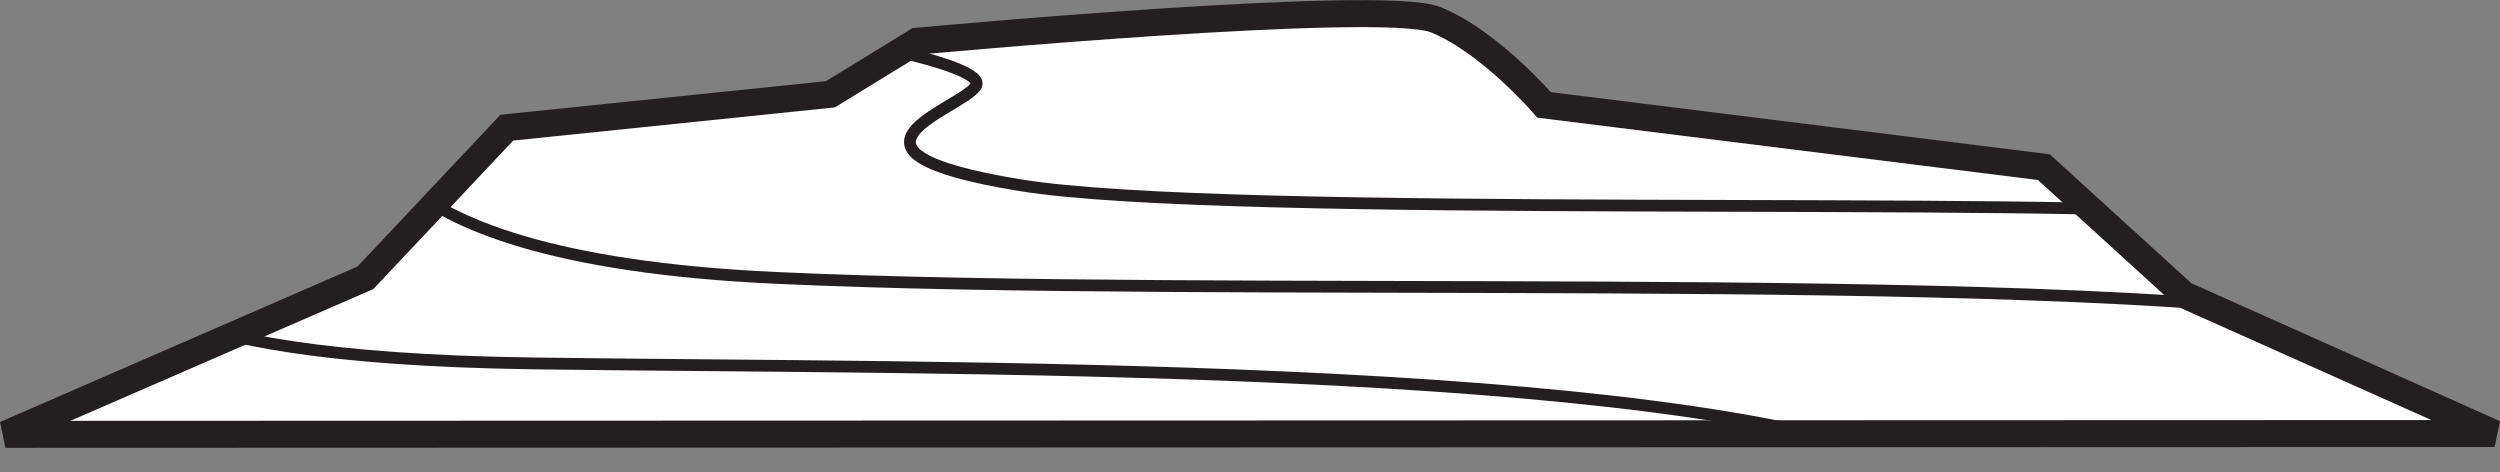
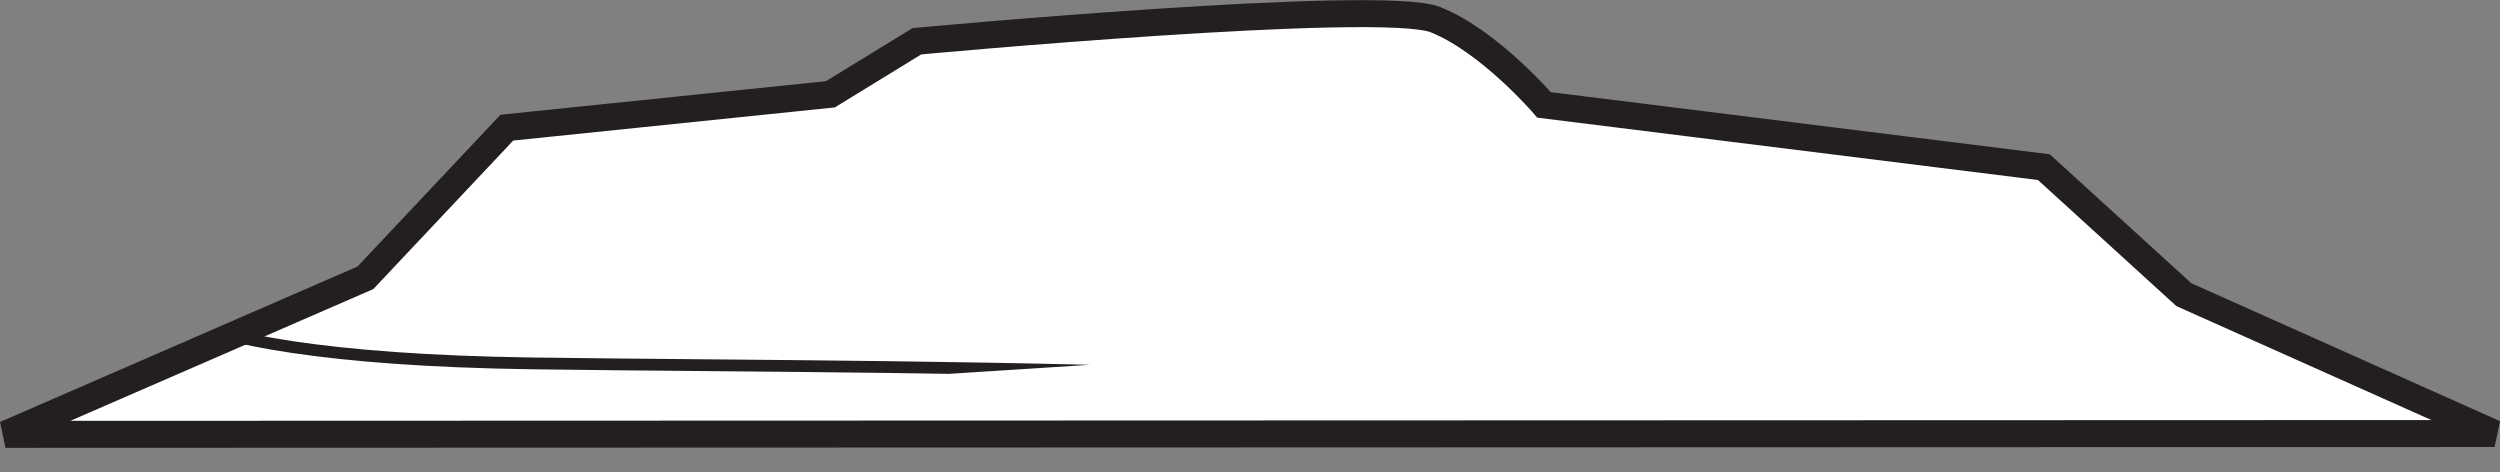
<svg xmlns="http://www.w3.org/2000/svg" viewBox="0 0 212.1 40.05">
  <rect x="0" y="0" width="212.1" height="40.05" fill="#808080" stroke="none" />
  <defs>
    <style>.cls-1,.cls-4,.cls-5{fill:none;}.cls-1{clip-rule:evenodd;}.cls-2{fill:#fff;fill-rule:evenodd;}.cls-3{clip-path:url(#clip-path);}.cls-4,.cls-5{stroke:#231f20;stroke-miterlimit:3.86;}.cls-5{stroke-width:2.29px;}</style>
    <clipPath id="clip-path">
-       <path class="cls-1" d="M31,23.57,43,10.83,70.45,8l7.34-4.5s39.42-3.66,44-1.83S131,8.9,131,8.9l42.4,5.28L185.28,25l26.36,11.78L.46,36.85Z" />
+       <path class="cls-1" d="M31,23.57,43,10.83,70.45,8l7.34-4.5s39.42-3.66,44-1.83S131,8.9,131,8.9l42.4,5.28L185.28,25L.46,36.85Z" />
    </clipPath>
  </defs>
  <g id="Layer_2" data-name="Layer 2">
    <g id="Layer_1-2" data-name="Layer 1">
      <path class="cls-2" d="M31,23.57,43,10.83,70.45,8l7.34-4.5s39.42-3.66,44-1.83S131,8.9,131,8.9l42.4,5.28L185.28,25l26.36,11.78L.46,36.85Z" />
      <g class="cls-3">
-         <path class="cls-4" d="M67.65,2.71s16.5,2.62,15.13,4.62-13.88,5.5,3.75,8.38,87.62.87,104.62,2.62" />
-         <path class="cls-4" d="M31.15,8.58s-3.5,13.25,34.75,15,105-.75,134.25,3.5" />
        <path class="cls-4" d="M10.9,23.33s-1.25,7,34.25,7.5,95.75-.25,117.75,8.75" />
      </g>
      <path class="cls-5" d="M31,23.57,43,10.83,70.45,8l7.34-4.5s39.42-3.66,44-1.83S131,8.9,131,8.9l42.4,5.28L185.28,25l26.36,11.78L.46,36.85Z" />
    </g>
  </g>
</svg>